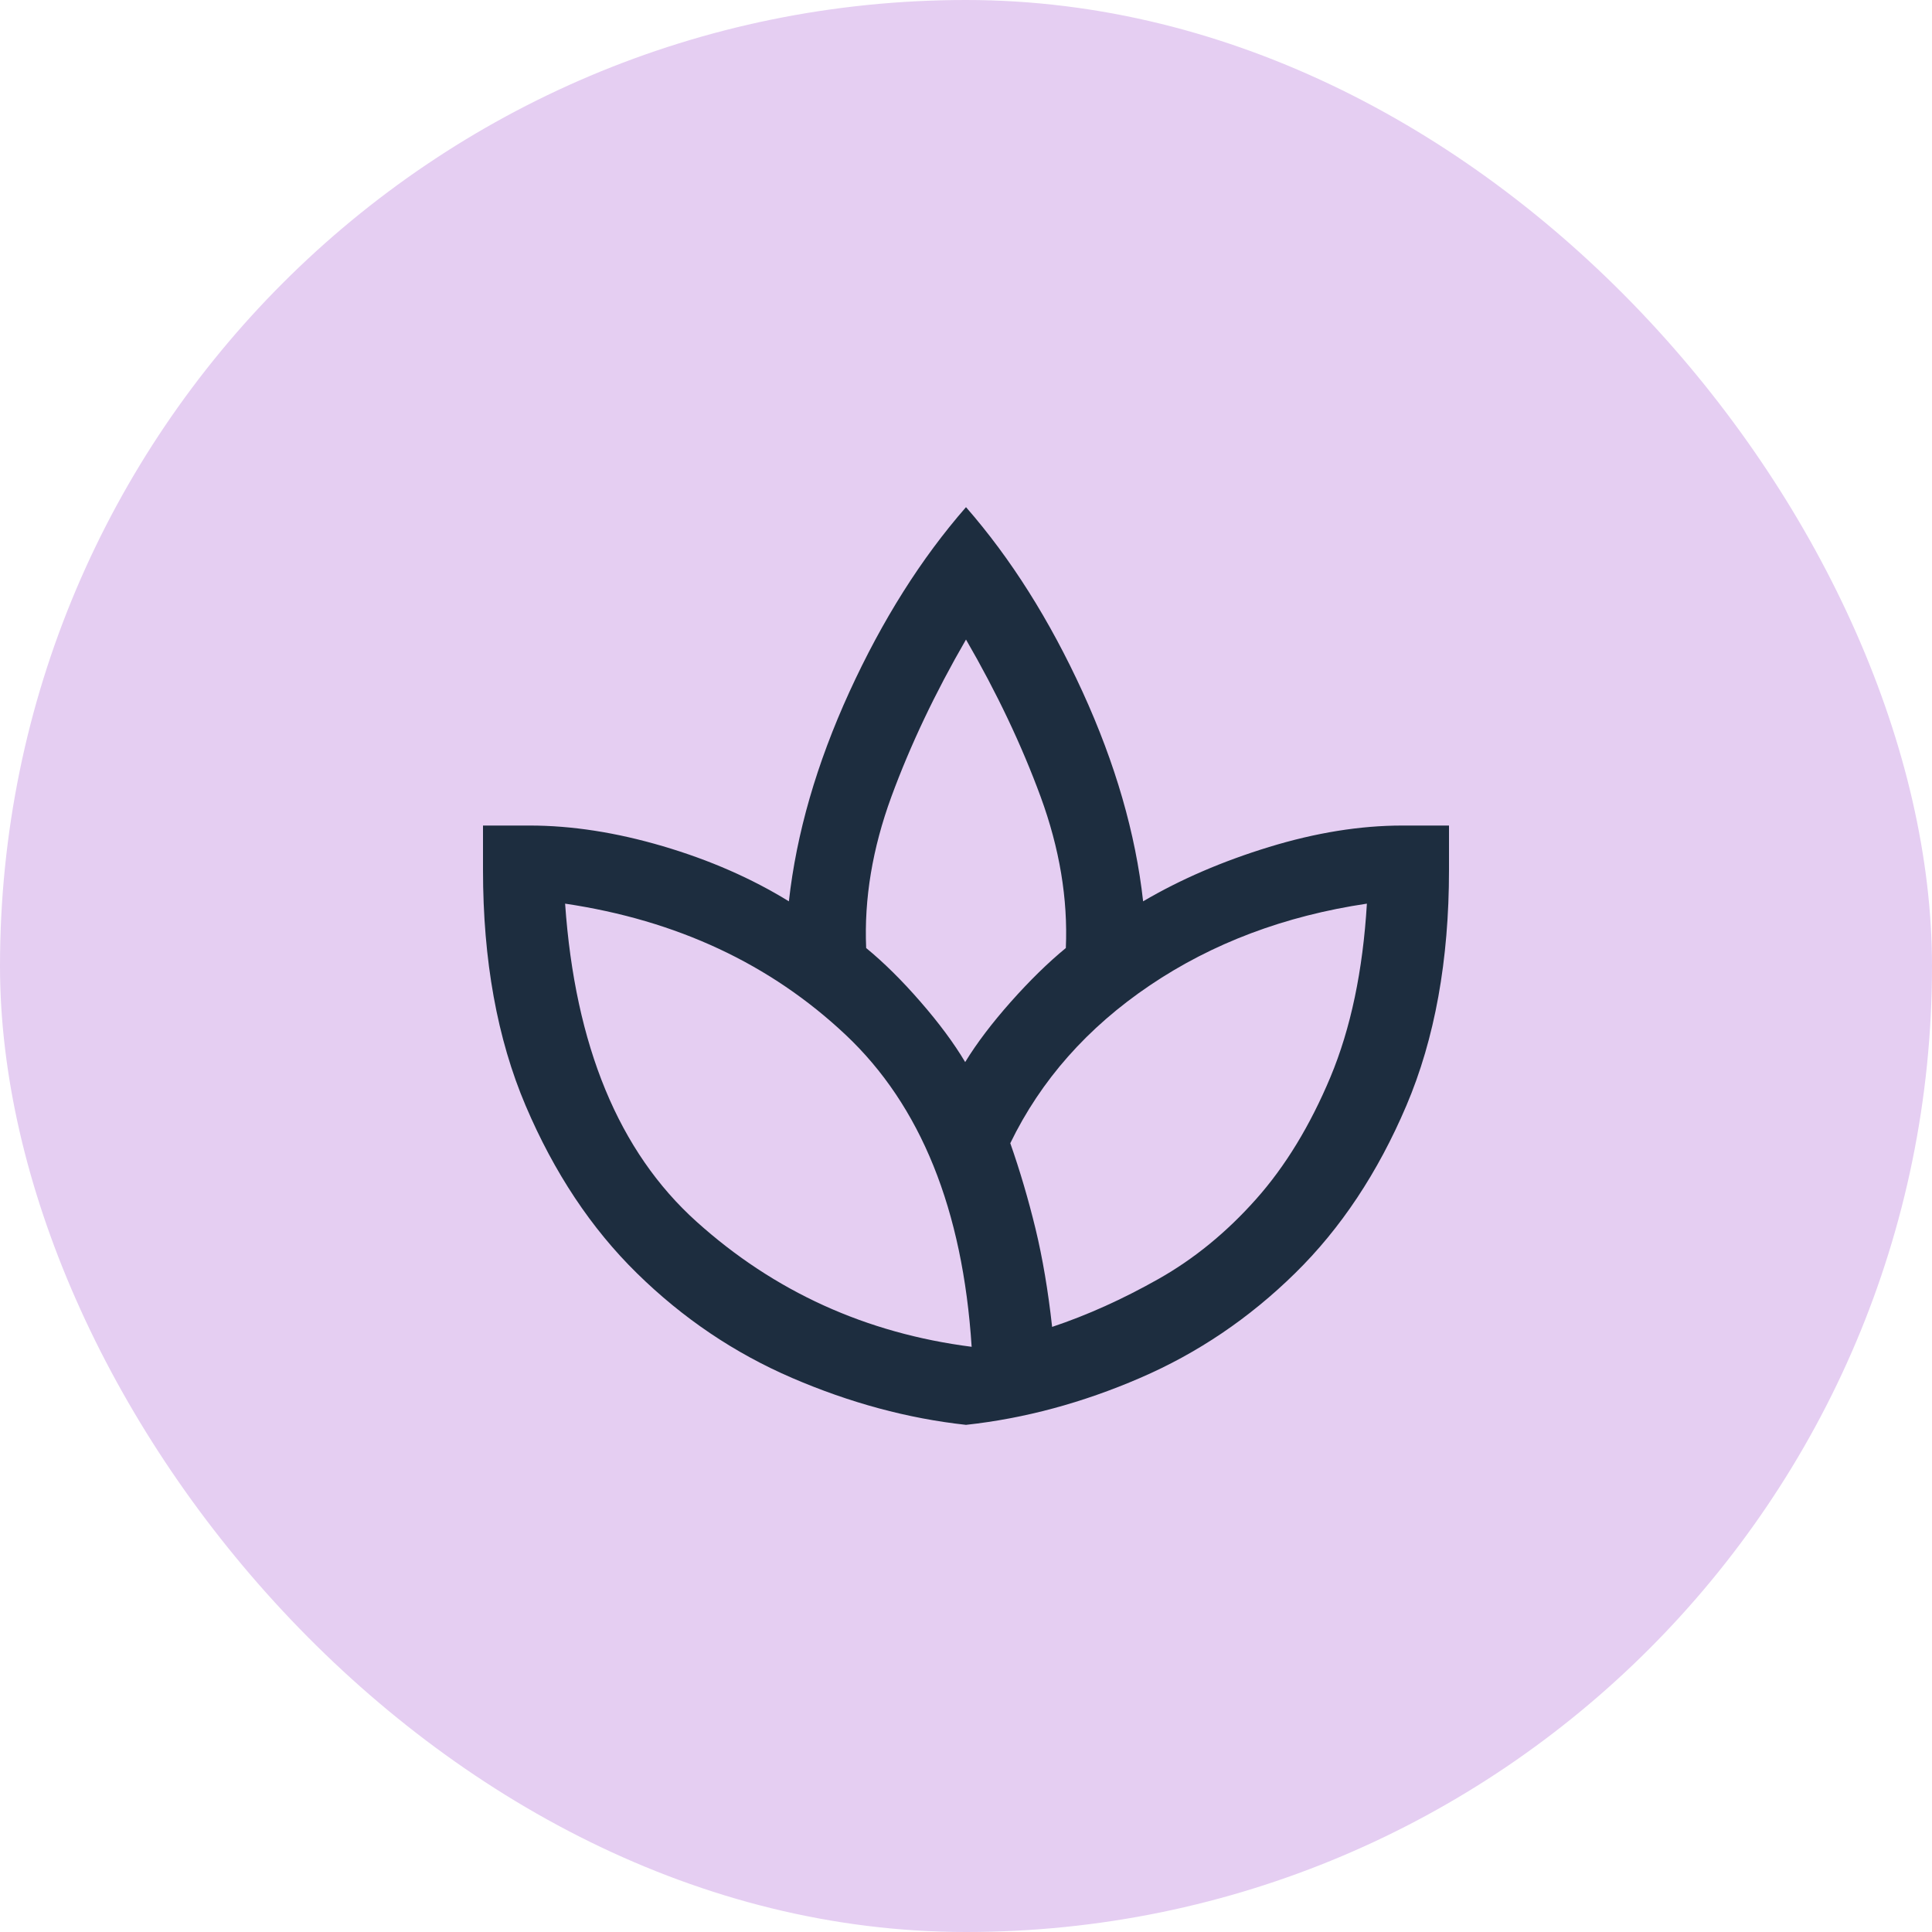
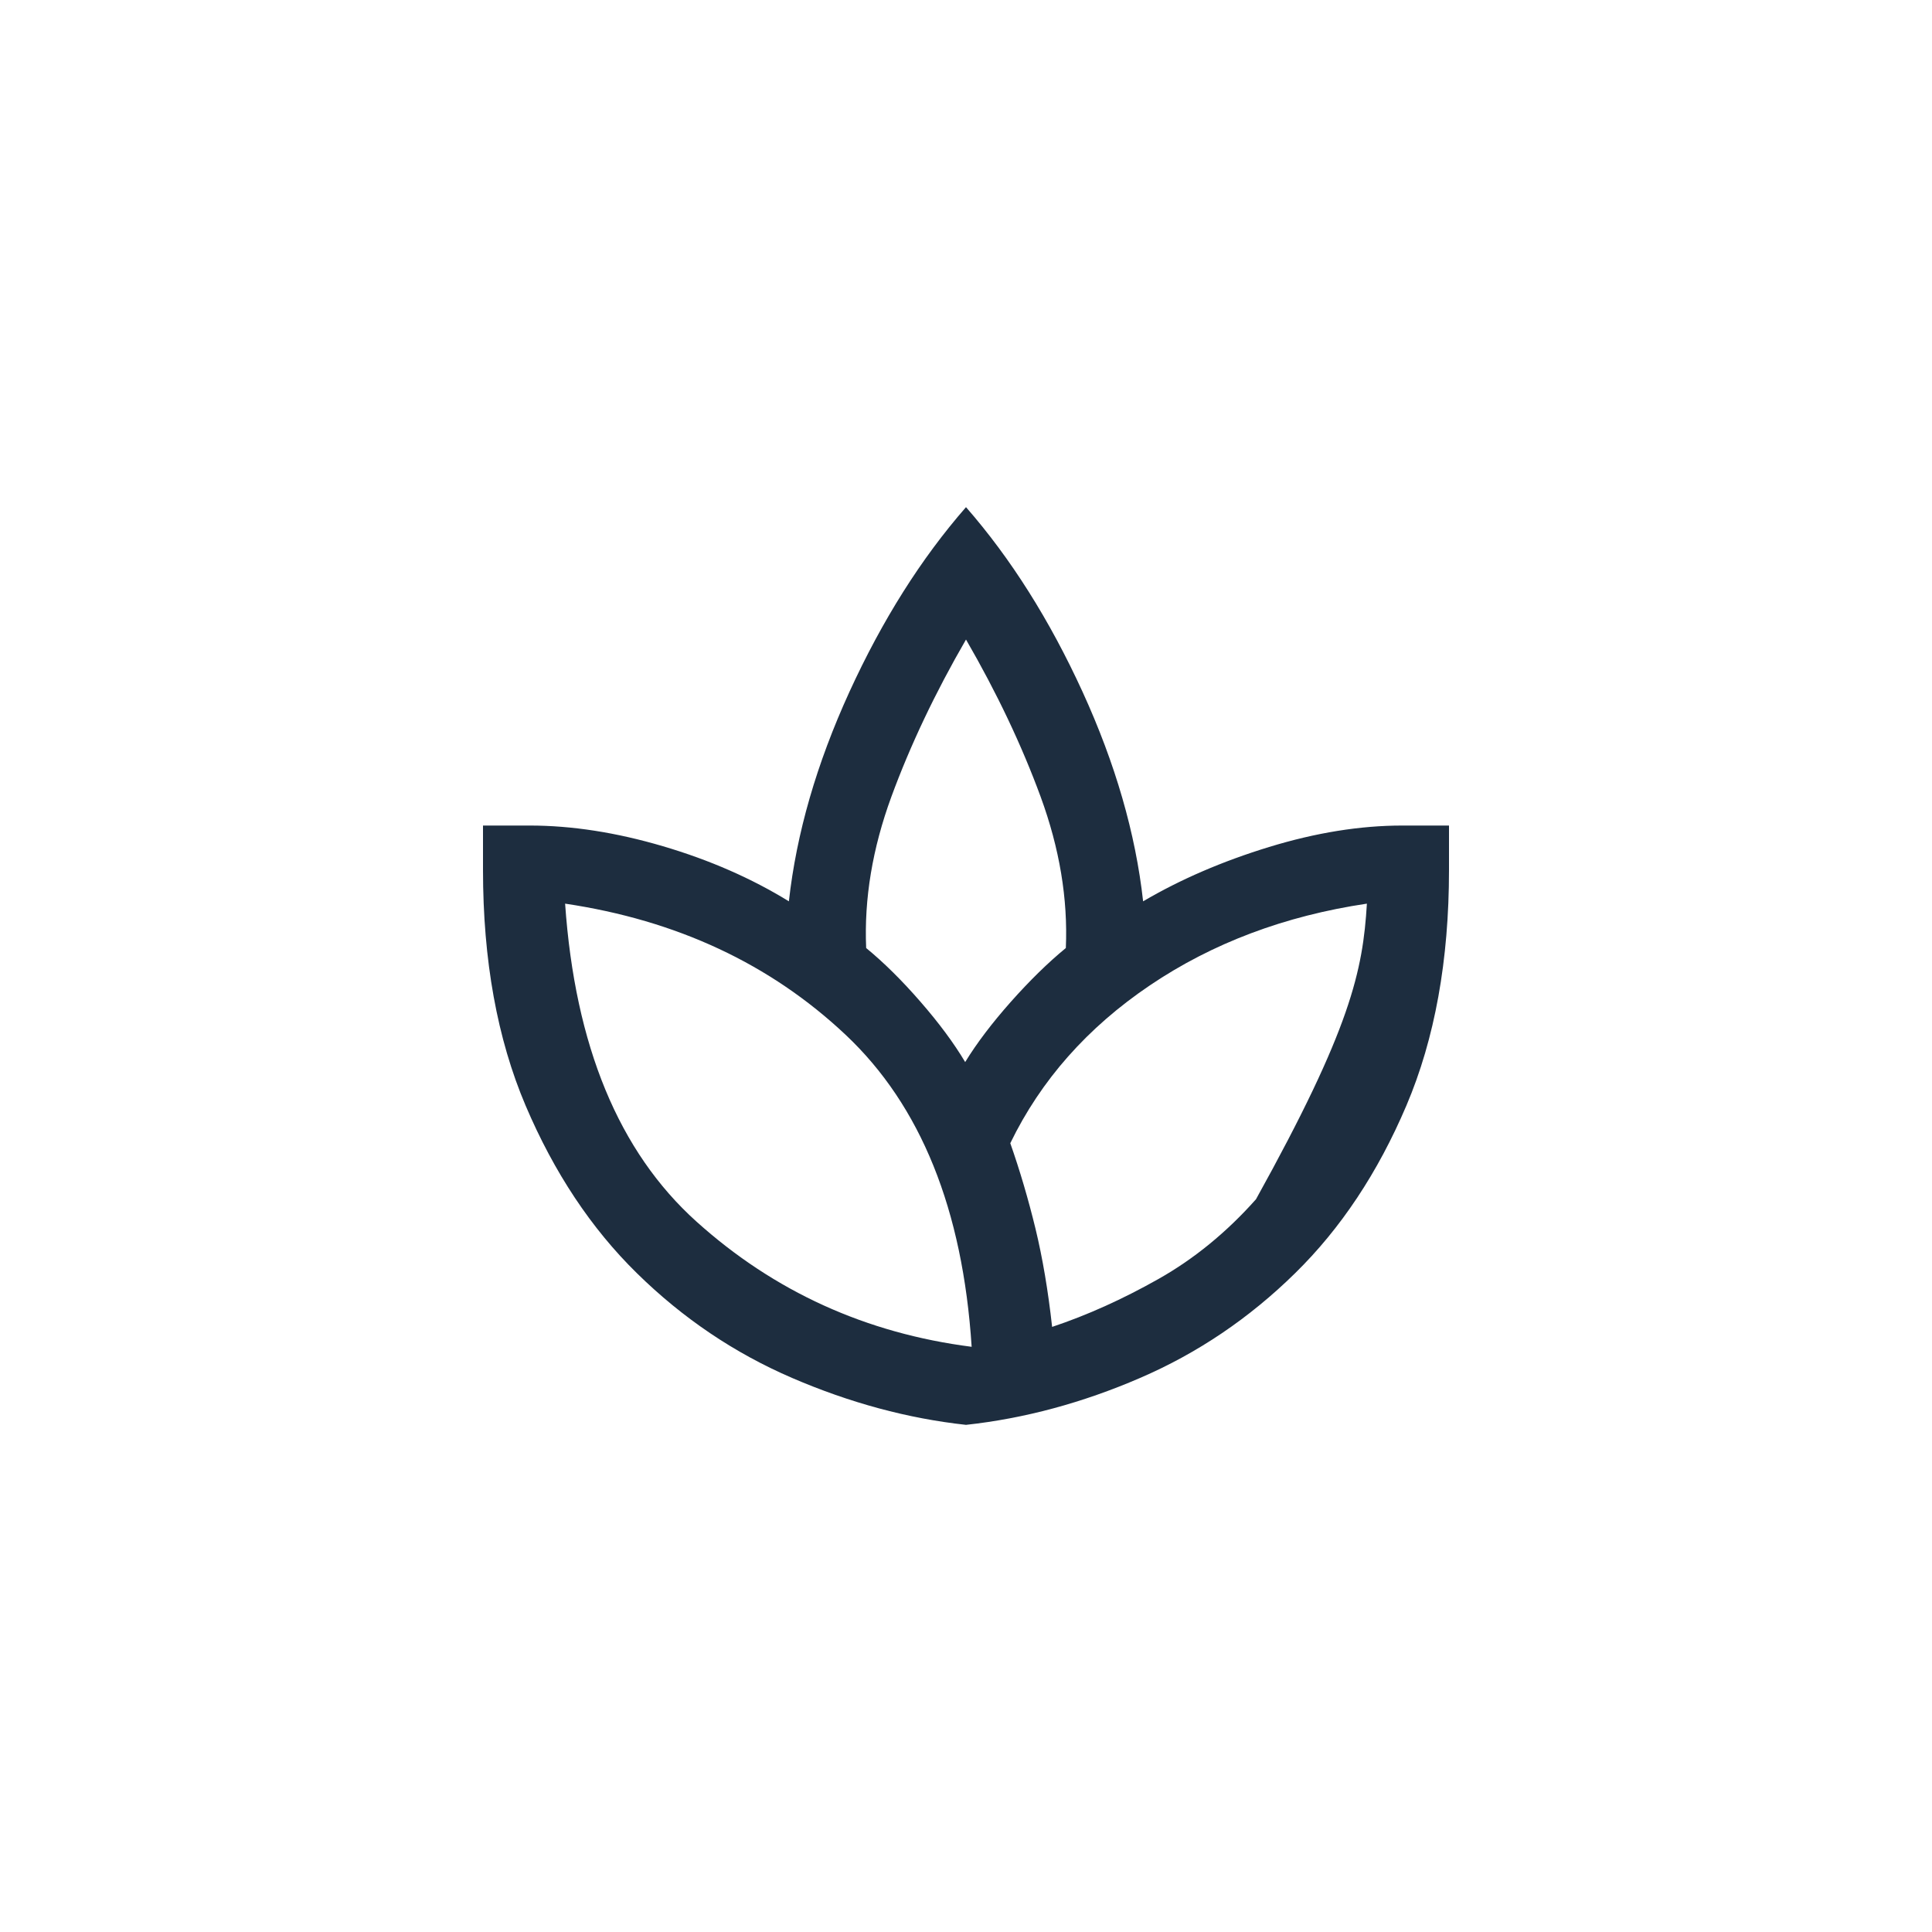
<svg xmlns="http://www.w3.org/2000/svg" width="40" height="40" viewBox="0 0 40 40" fill="none">
-   <rect width="40" height="40" rx="20" fill="#E5CEF2" />
-   <path d="M20 29.5C18.794 29.368 17.595 29.044 16.4 28.529C15.206 28.015 14.135 27.292 13.188 26.362C12.24 25.433 11.472 24.276 10.883 22.892C10.294 21.508 10 19.881 10 18.012V17.092H10.967C11.839 17.092 12.758 17.235 13.725 17.52C14.692 17.805 15.561 18.186 16.333 18.661C16.489 17.256 16.907 15.81 17.587 14.323C18.268 12.836 19.072 11.562 20 10.5C20.928 11.562 21.732 12.836 22.413 14.323C23.093 15.81 23.511 17.256 23.667 18.661C24.439 18.207 25.308 17.832 26.275 17.536C27.242 17.24 28.161 17.092 29.033 17.092H30V18.012C30 19.881 29.706 21.508 29.117 22.892C28.528 24.276 27.76 25.433 26.812 26.362C25.865 27.292 24.796 28.015 23.604 28.529C22.413 29.044 21.211 29.368 20 29.5ZM20.117 27.884C19.933 25.042 19.063 22.888 17.506 21.423C15.949 19.958 14.014 19.053 11.7 18.709C11.905 21.651 12.812 23.846 14.421 25.293C16.029 26.74 17.928 27.604 20.117 27.884ZM19.983 21.989C20.222 21.598 20.538 21.182 20.929 20.741C21.321 20.3 21.7 19.929 22.067 19.628C22.111 18.608 21.937 17.565 21.546 16.498C21.154 15.431 20.639 14.345 20 13.241C19.361 14.345 18.846 15.431 18.454 16.498C18.063 17.565 17.889 18.608 17.933 19.628C18.3 19.929 18.675 20.3 19.058 20.741C19.442 21.182 19.75 21.598 19.983 21.989ZM21.783 27.472C22.511 27.229 23.244 26.898 23.983 26.481C24.722 26.064 25.396 25.513 26.004 24.829C26.613 24.145 27.126 23.301 27.546 22.298C27.965 21.294 28.217 20.098 28.3 18.709C26.6 18.962 25.103 19.526 23.808 20.4C22.514 21.274 21.55 22.364 20.917 23.669C21.117 24.239 21.29 24.828 21.438 25.435C21.585 26.043 21.7 26.721 21.783 27.472Z" fill="#1D2D3F" />
+   <path d="M20 29.5C18.794 29.368 17.595 29.044 16.4 28.529C15.206 28.015 14.135 27.292 13.188 26.362C12.24 25.433 11.472 24.276 10.883 22.892C10.294 21.508 10 19.881 10 18.012V17.092H10.967C11.839 17.092 12.758 17.235 13.725 17.52C14.692 17.805 15.561 18.186 16.333 18.661C16.489 17.256 16.907 15.81 17.587 14.323C18.268 12.836 19.072 11.562 20 10.5C20.928 11.562 21.732 12.836 22.413 14.323C23.093 15.81 23.511 17.256 23.667 18.661C24.439 18.207 25.308 17.832 26.275 17.536C27.242 17.24 28.161 17.092 29.033 17.092H30V18.012C30 19.881 29.706 21.508 29.117 22.892C28.528 24.276 27.76 25.433 26.812 26.362C25.865 27.292 24.796 28.015 23.604 28.529C22.413 29.044 21.211 29.368 20 29.5ZM20.117 27.884C19.933 25.042 19.063 22.888 17.506 21.423C15.949 19.958 14.014 19.053 11.7 18.709C11.905 21.651 12.812 23.846 14.421 25.293C16.029 26.74 17.928 27.604 20.117 27.884ZM19.983 21.989C20.222 21.598 20.538 21.182 20.929 20.741C21.321 20.3 21.7 19.929 22.067 19.628C22.111 18.608 21.937 17.565 21.546 16.498C21.154 15.431 20.639 14.345 20 13.241C19.361 14.345 18.846 15.431 18.454 16.498C18.063 17.565 17.889 18.608 17.933 19.628C18.3 19.929 18.675 20.3 19.058 20.741C19.442 21.182 19.75 21.598 19.983 21.989ZM21.783 27.472C22.511 27.229 23.244 26.898 23.983 26.481C24.722 26.064 25.396 25.513 26.004 24.829C27.965 21.294 28.217 20.098 28.3 18.709C26.6 18.962 25.103 19.526 23.808 20.4C22.514 21.274 21.55 22.364 20.917 23.669C21.117 24.239 21.29 24.828 21.438 25.435C21.585 26.043 21.7 26.721 21.783 27.472Z" fill="#1D2D3F" />
</svg>